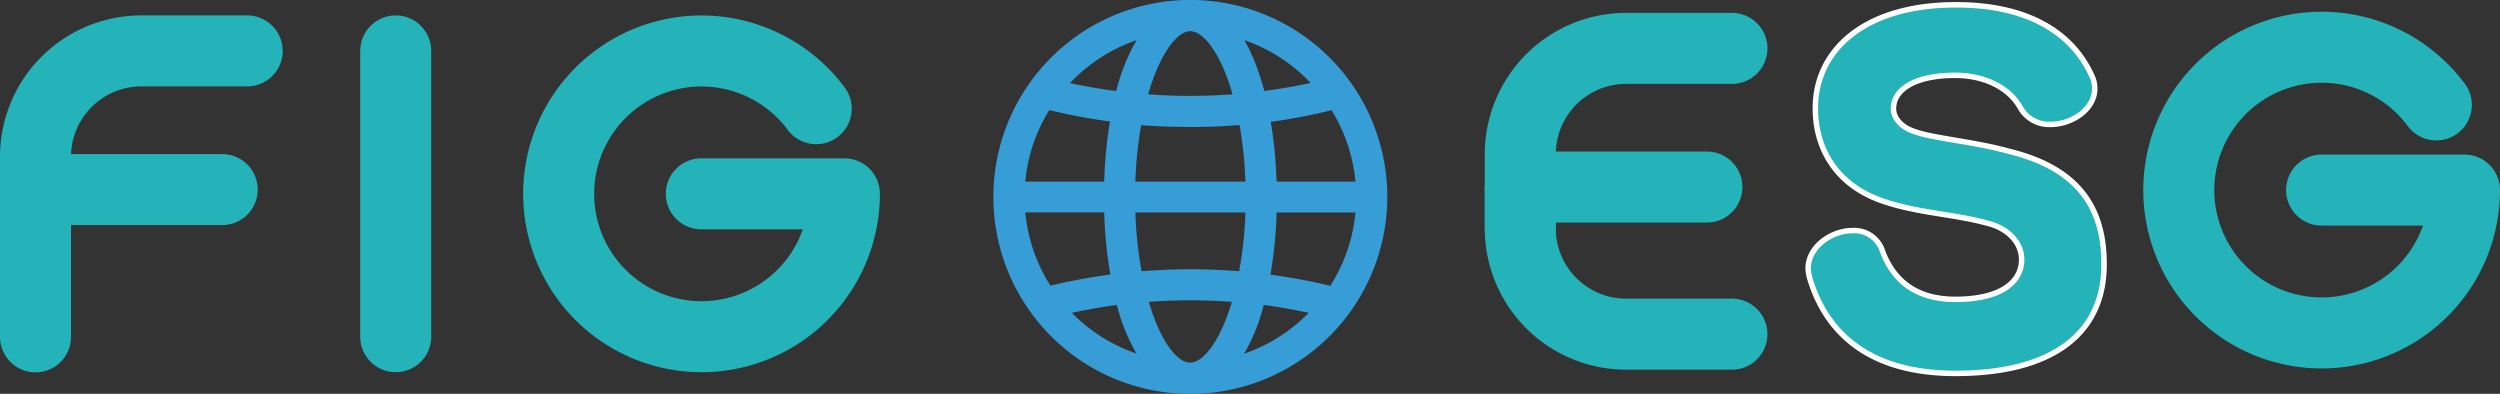
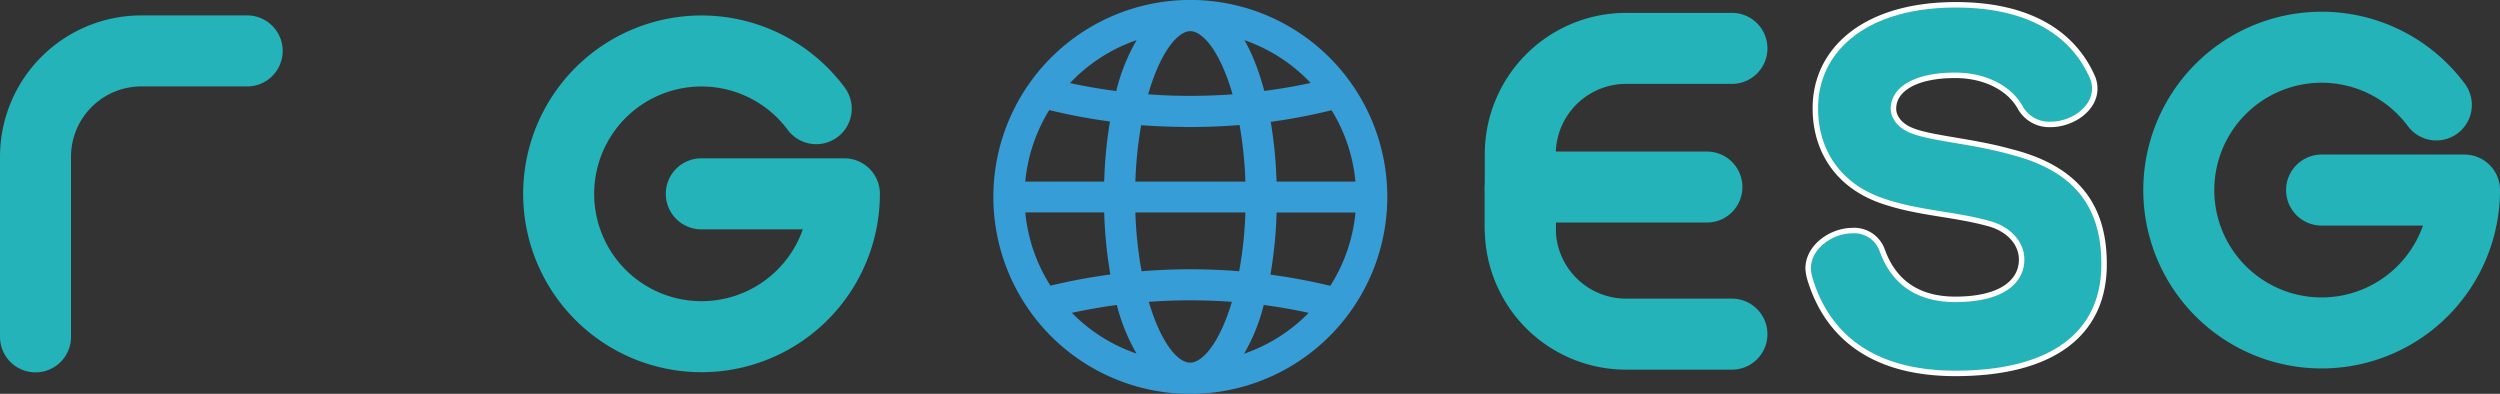
<svg xmlns="http://www.w3.org/2000/svg" width="452.73" height="71.32" viewBox="0 0 452.73 71.32">
  <rect x="0" y="0" width="452.73" height="71.32" fill="#333333" stroke="none" />
  <defs>
    <style>.cls-1{fill:none;stroke:#23b3b9;stroke-linecap:round;stroke-linejoin:round;stroke-width:12.86px;}.cls-2{fill:#23b3b9;stroke:#fff;stroke-width:0.99px;}.cls-2,.cls-3{stroke-miterlimit:10;}.cls-3{fill:#379dd7;stroke:#379dd7;stroke-width:2.22px;}</style>
  </defs>
  <g id="レイヤー_2" data-name="レイヤー 2">
    <g id="レイヤー_2-2" data-name="レイヤー 2">
      <path class="cls-1" d="M147.81,19.68a25.87,25.87,0,1,0,5.1,15.42H127" />
      <path class="cls-1" d="M44.76,9.22H25.6A19.17,19.17,0,0,0,6.43,28.39V61" />
-       <line class="cls-1" x1="6.43" y1="34.33" x2="40.24" y2="34.33" />
-       <line class="cls-1" x1="71.66" y1="9.22" x2="71.66" y2="60.97" />
      <path class="cls-1" d="M441.2,19a25.87,25.87,0,1,0,5.1,15.42H420.42" />
      <path class="cls-1" d="M313.64,8.76H294.47a19.17,19.17,0,0,0-19.16,19.17V41.37" />
      <path class="cls-1" d="M313.64,60.51H294.47a19.16,19.16,0,0,1-19.16-19.16v-6.9" />
      <line class="cls-1" x1="309.11" y1="33.87" x2="275.31" y2="33.87" />
      <path class="cls-2" d="M354.1,67.62c-14.62,0-23.11-6.46-26.34-17.13a8.25,8.25,0,0,1-.32-1.86c0-4,4.28-6.87,8-6.87a5.37,5.37,0,0,1,5.41,3.56c2,5.57,6.22,8.89,13.25,8.89,8.41,0,12-3.24,12-7.2,0-3-2.35-5.57-6-6.54-6.46-1.78-13-1.86-19.55-4.2-8.32-3-11.8-9.7-11.8-16.57v-.16c0-10.26,8.65-18.67,25.46-18.67,13,0,21,5,24.56,12.77a5.26,5.26,0,0,1,.57,2.42c0,3.72-4.12,6.47-8,6.47a6,6,0,0,1-5.5-3.07c-1.78-3.24-6-5.82-11.8-5.82-7,0-11.15,2.42-11.15,6.06,0,1.45,1.13,3.15,3.48,4,3.47,1.37,10.83,1.86,17.53,3.72,11.8,2.91,17.13,9.53,17.13,20.36C381.09,60.19,372,67.62,354.1,67.62Z" />
      <path class="cls-3" d="M250.12,35.66a34.56,34.56,0,1,0-34.55,34.56A34.59,34.59,0,0,0,250.12,35.66Zm-43.51,18a105,105,0,0,1,17.91,0c-2.18,8.16-5.68,13.12-9,13.12S208.79,61.84,206.61,53.68Zm-16.84-.6a31,31,0,0,1-5.29-15.71h16.57a77.07,77.07,0,0,0,1.33,13.31,105,105,0,0,0-12.21,2.23A1.78,1.78,0,0,0,189.77,53.08Zm-.2-34.52a1.76,1.76,0,0,0,.6.29,105.8,105.8,0,0,0,12.13,2.22A77.93,77.93,0,0,0,201.05,34H184.48A30.94,30.94,0,0,1,189.57,18.56Zm26-14c3.33,0,6.89,5.13,9.06,13.54a105.55,105.55,0,0,1-18.13,0C208.67,9.66,212.24,4.53,215.57,4.53Zm0,17.35c3.28,0,6.56-.15,9.82-.44A74.58,74.58,0,0,1,226.67,34h-22.2a73.61,73.61,0,0,1,1.27-12.51Q210.63,21.88,215.57,21.88Zm26-3.32A30.94,30.94,0,0,1,246.65,34H230.09a79,79,0,0,0-1.26-12.88A105.8,105.8,0,0,0,241,18.85,1.68,1.68,0,0,0,241.56,18.56Zm-.2,34.52a1.61,1.61,0,0,0-.4-.17,104.87,104.87,0,0,0-12.2-2.23,79.1,79.1,0,0,0,1.33-13.31h16.56A30.91,30.91,0,0,1,241.36,53.08ZM204.47,37.37h22.2a73.66,73.66,0,0,1-1.36,12.94,109.26,109.26,0,0,0-19.48,0A72.72,72.72,0,0,1,204.47,37.37Zm18.31,28.57A33,33,0,0,0,228,54a99.43,99.43,0,0,1,11.1,2A31.1,31.1,0,0,1,222.78,65.94Zm16.65-50.25a101.33,101.33,0,0,1-11.31,2c-1.28-5.19-3.11-9.43-5.34-12.33A31.24,31.24,0,0,1,239.43,15.69ZM208.35,5.38A33.8,33.8,0,0,0,203,17.71a100.92,100.92,0,0,1-11.31-2A31.17,31.17,0,0,1,208.35,5.38ZM192,56a99.43,99.43,0,0,1,11.1-2,33.21,33.21,0,0,0,5.23,11.91A31.1,31.1,0,0,1,192,56Z" />
    </g>
  </g>
</svg>